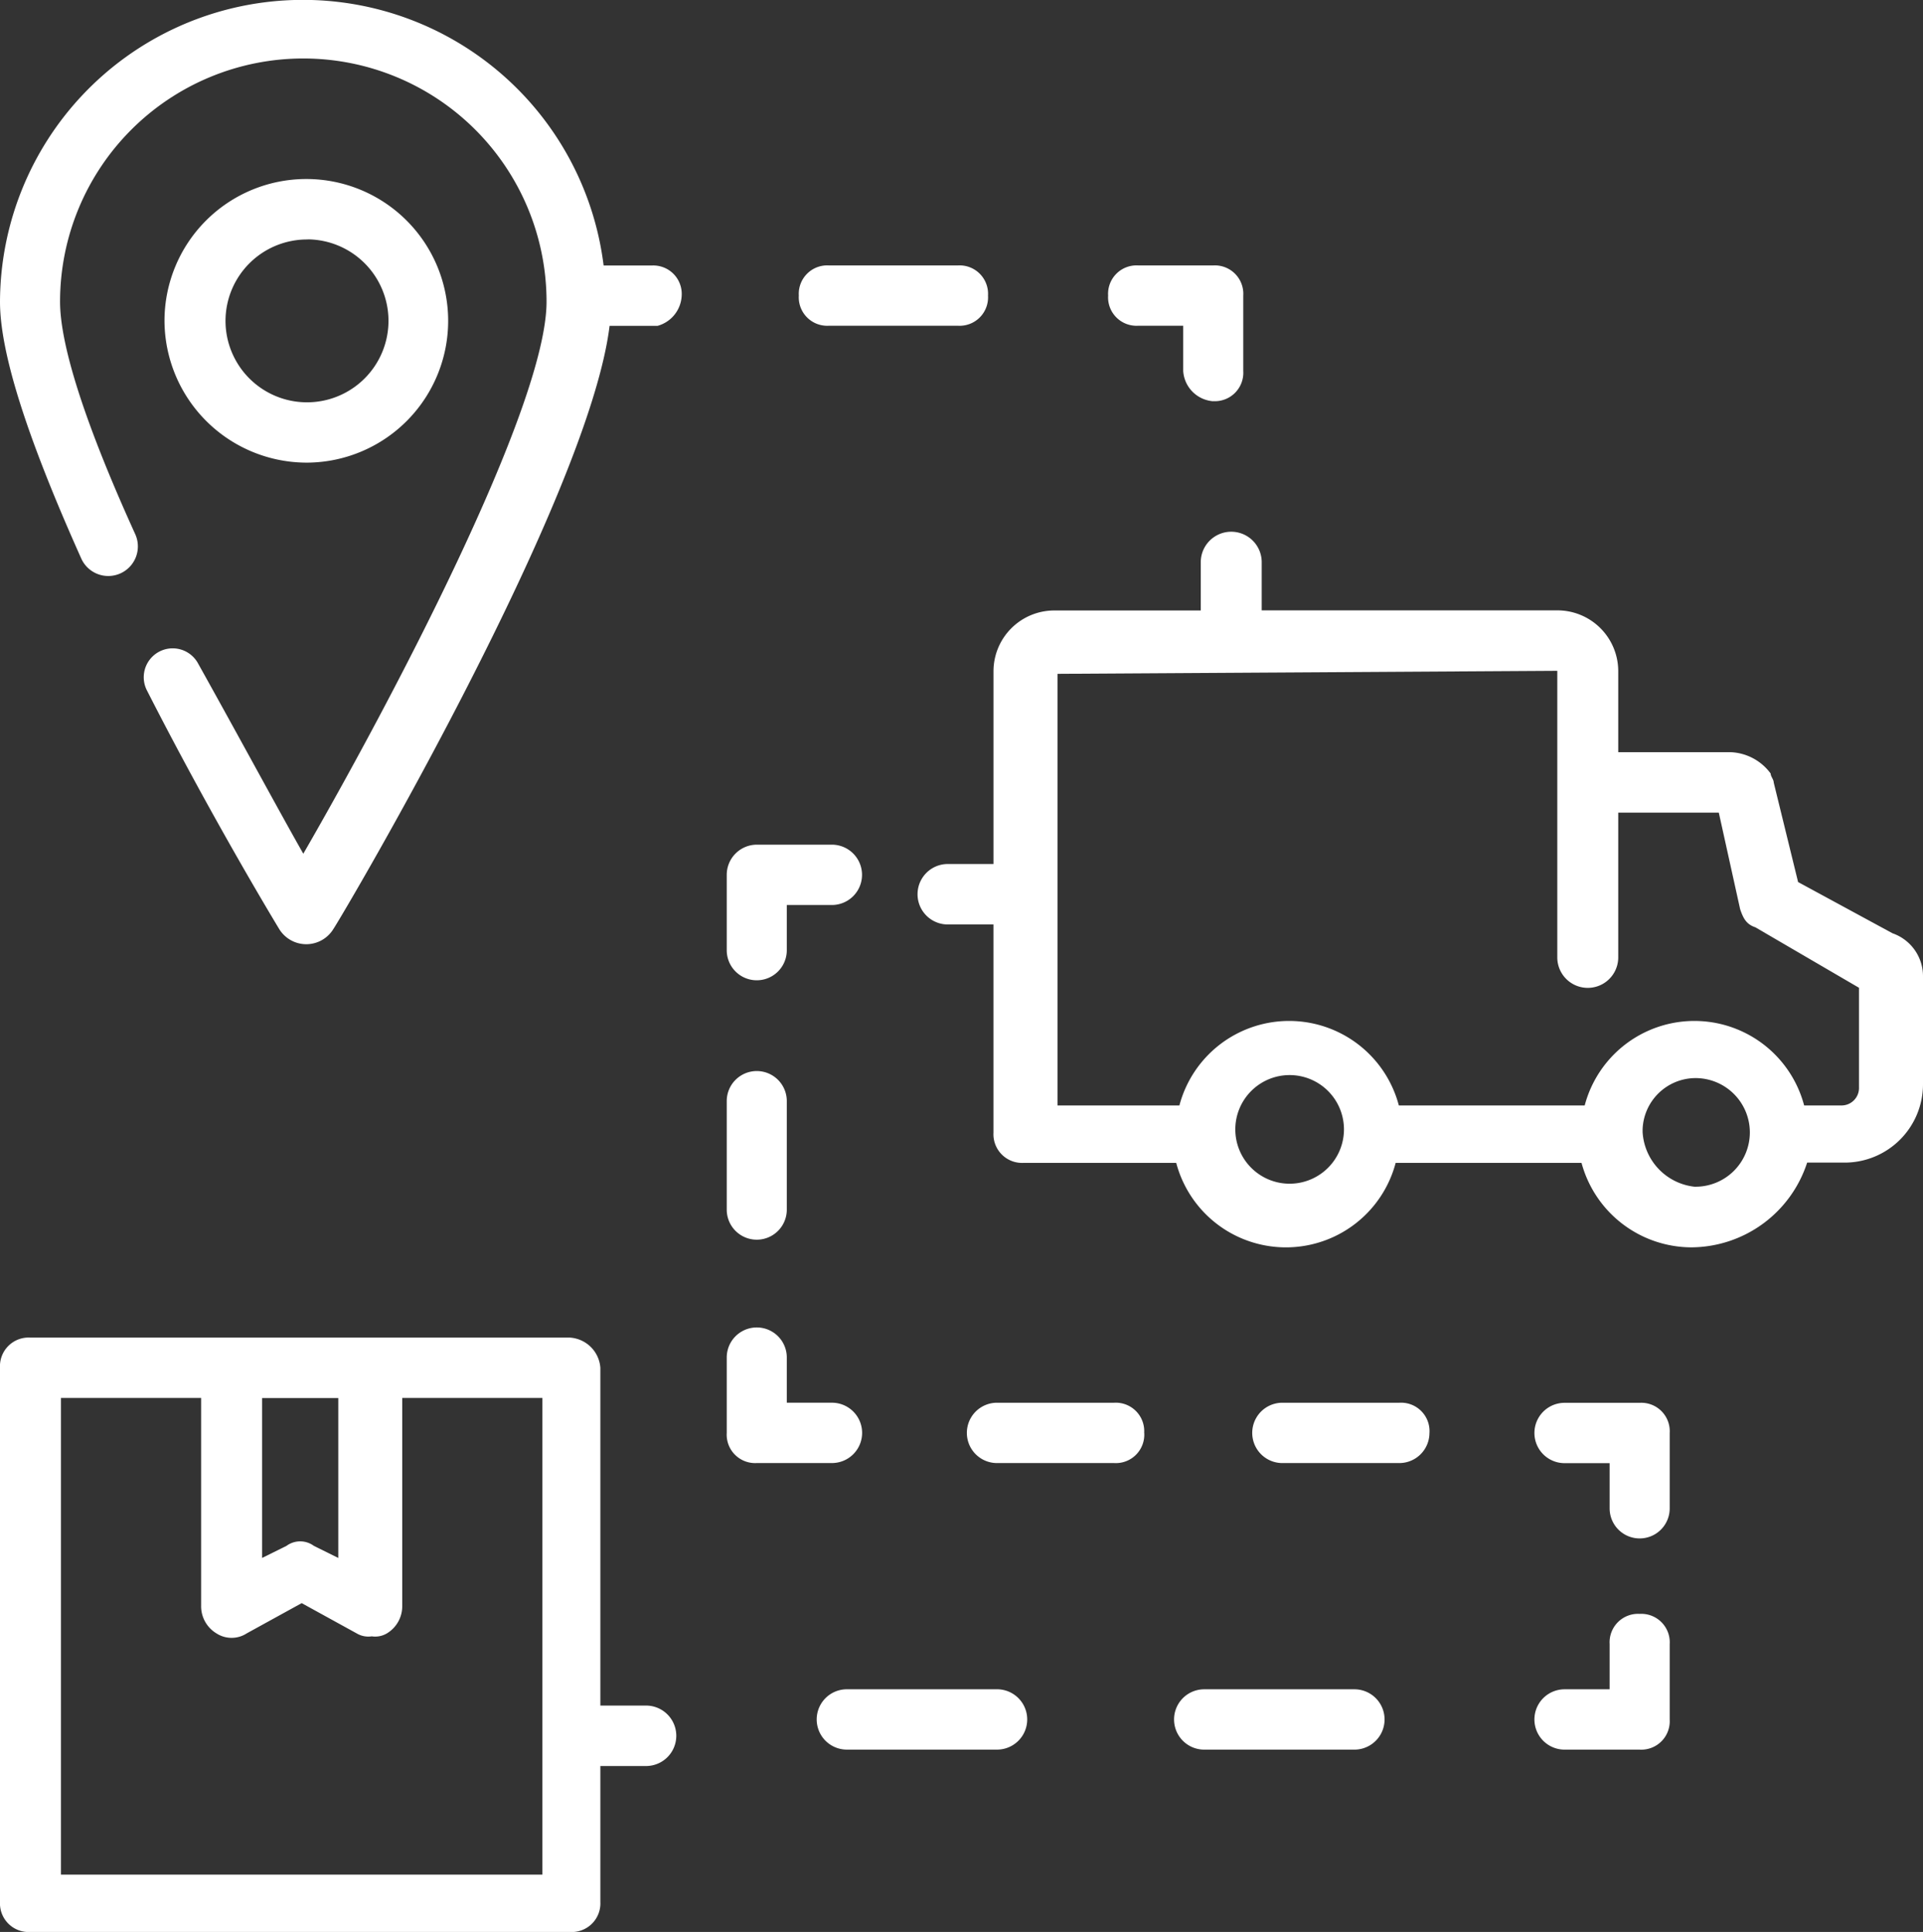
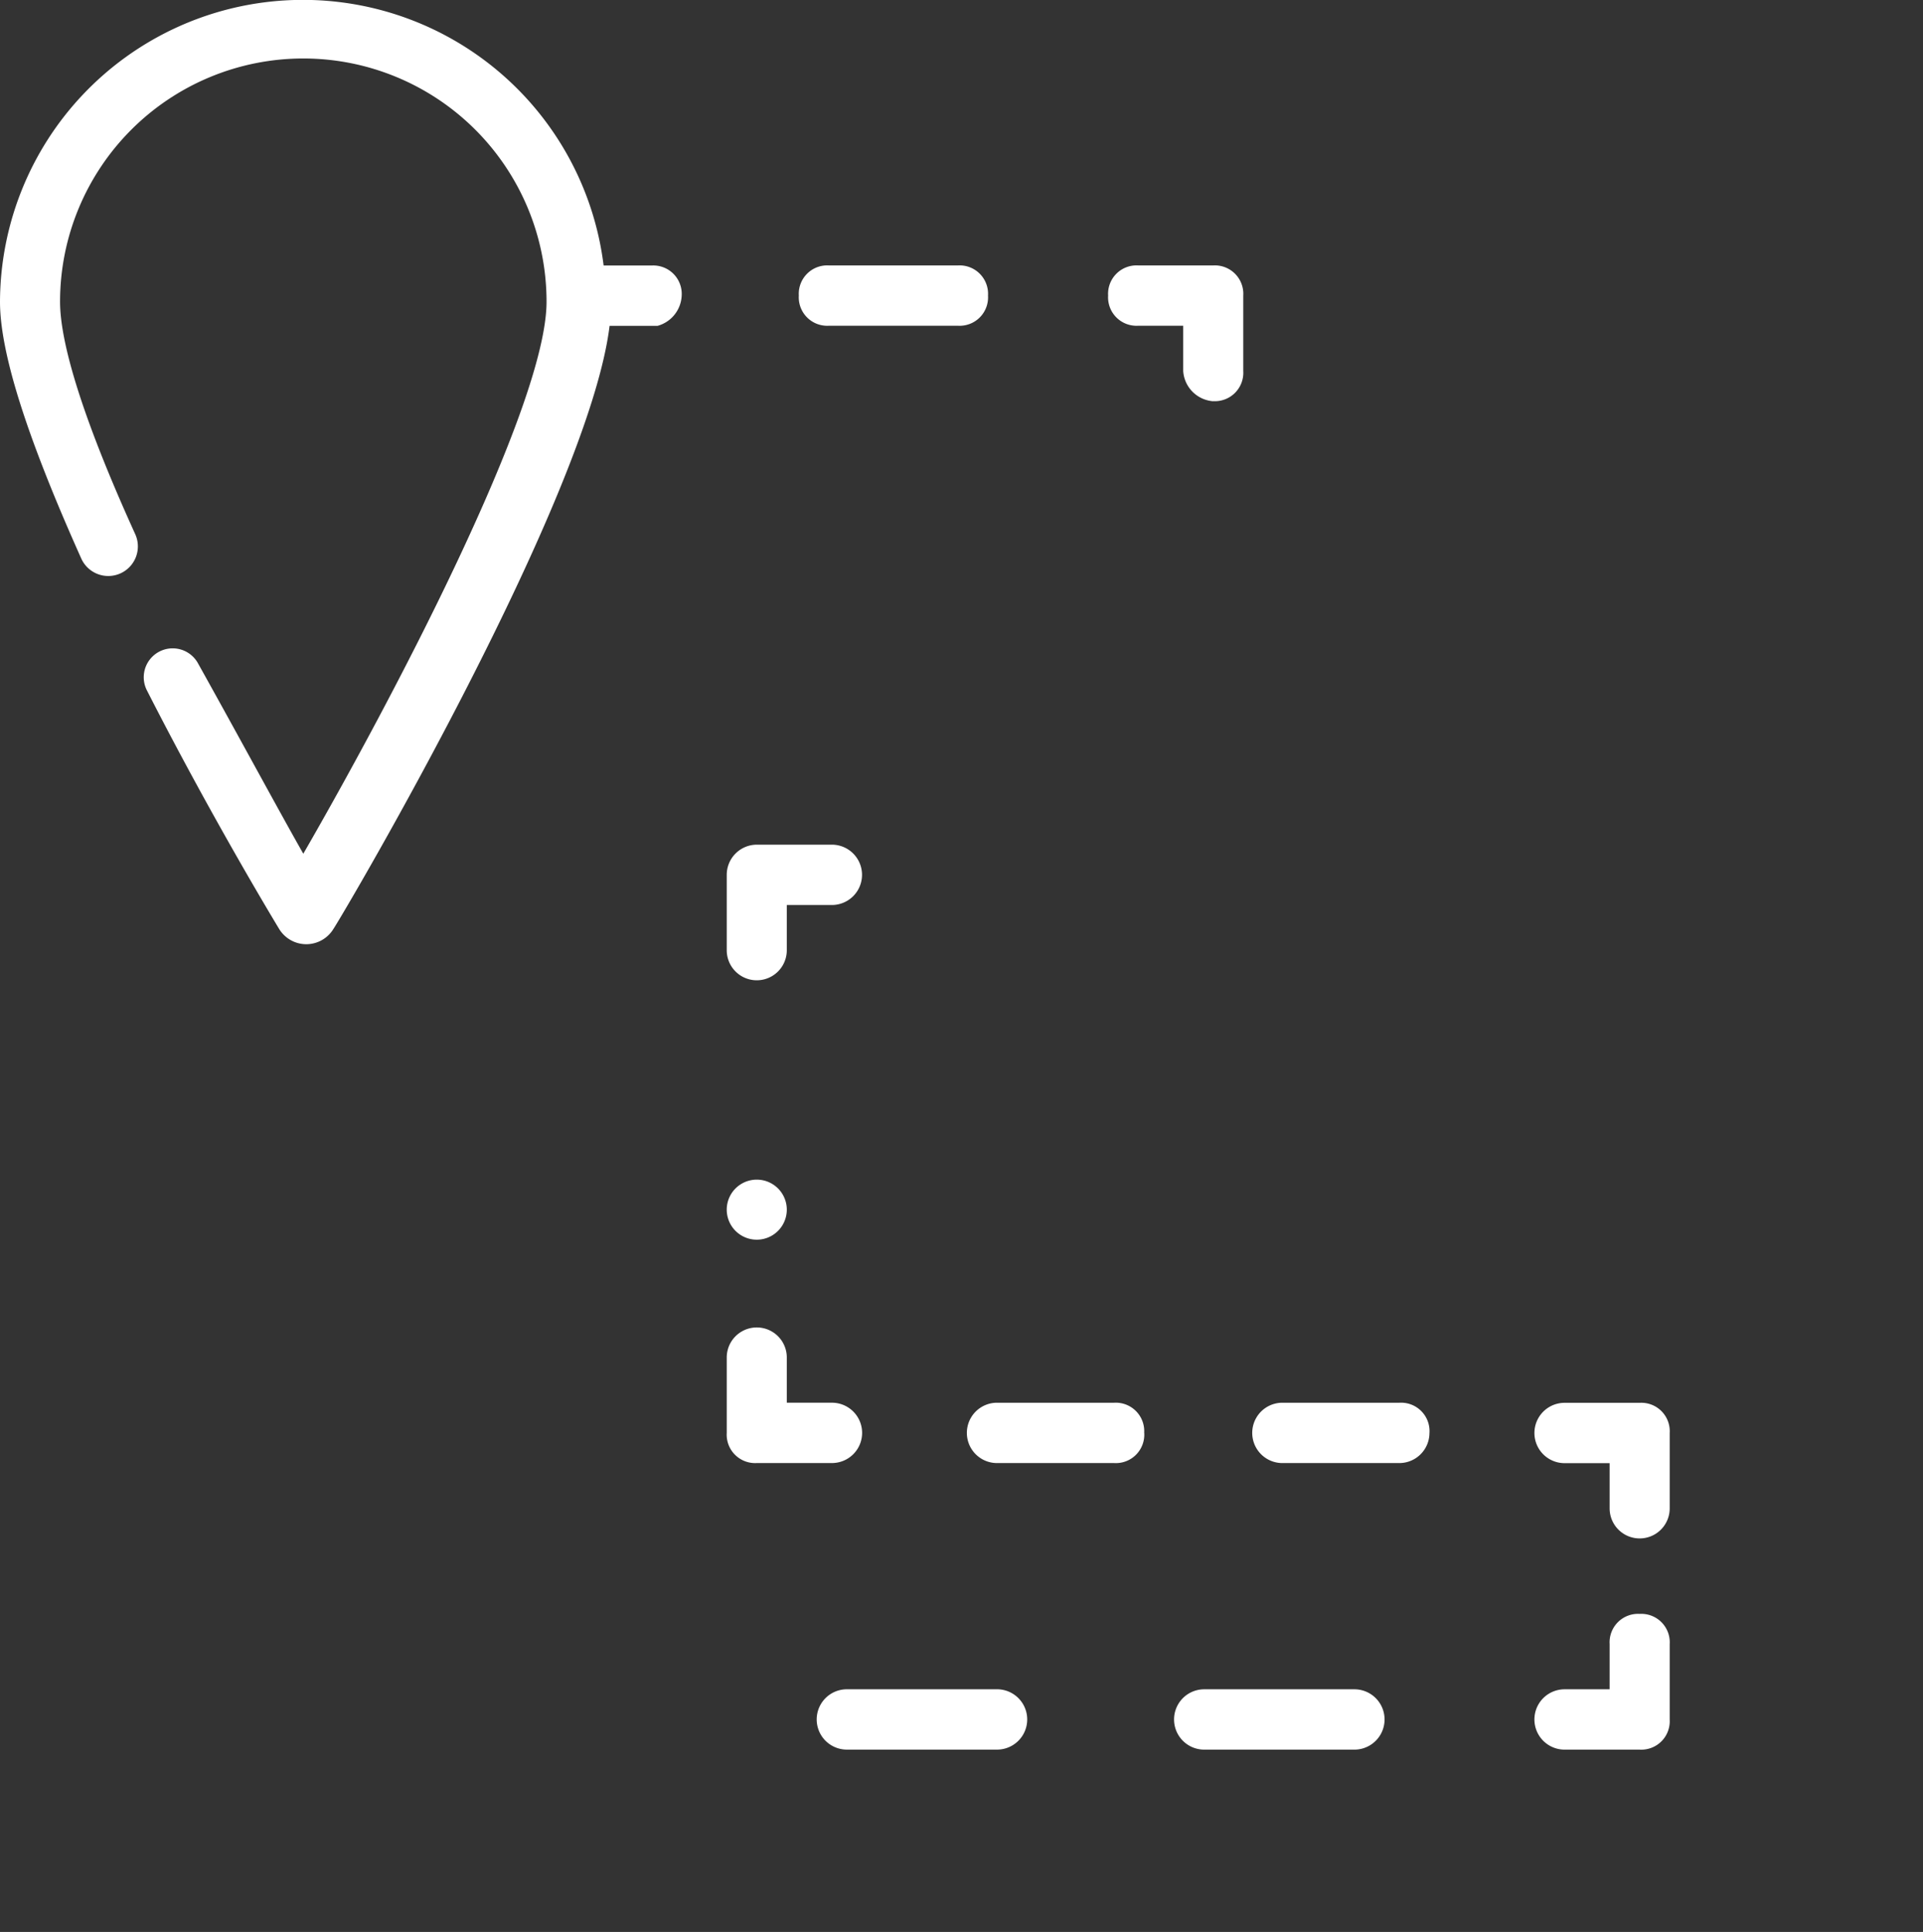
<svg xmlns="http://www.w3.org/2000/svg" width="85.878" height="86.288" viewBox="0 0 85.878 86.288">
  <rect x="0" y="0" width="85.878" height="86.288" fill="#333333" stroke="none" />
  <g id="Group_13" data-name="Group 13" transform="translate(-2 -1.798)">
-     <path id="Path_64" data-name="Path 64" d="M76.566,65.8a1.27,1.27,0,0,0-1.341-1.347H71.872a1.347,1.347,0,0,0,0,2.695h2.012v2.021a1.341,1.341,0,1,0,2.682,0ZM75.225,73.88a1.27,1.27,0,0,0-1.341,1.347v2.021H71.872a1.347,1.347,0,0,0,0,2.695h3.353A1.27,1.27,0,0,0,76.566,78.6V75.227A1.27,1.27,0,0,0,75.225,73.88ZM55.779,77.248a1.347,1.347,0,0,0,0,2.695h6.706a1.347,1.347,0,0,0,0-2.695ZM39.82,79.942h6.706a1.347,1.347,0,0,0,0-2.695H39.82a1.347,1.347,0,0,0,0,2.695ZM34.455,40.871V44.24a1.341,1.341,0,1,0,2.682,0V42.219h2.012a1.347,1.347,0,0,0,0-2.695H35.8A1.347,1.347,0,0,0,34.455,40.871Zm0,14.955a1.341,1.341,0,1,0,2.682,0v-4.85a1.341,1.341,0,1,0-2.682,0Zm0,9.97A1.27,1.27,0,0,0,35.8,67.143h3.353a1.347,1.347,0,0,0,0-2.695H37.137V62.428a1.341,1.341,0,1,0-2.682,0Zm18.642,0a1.27,1.27,0,0,0-1.341-1.347h-5.23a1.347,1.347,0,0,0,0,2.695h5.23A1.27,1.27,0,0,0,53.1,65.8Zm12.741,0A1.27,1.27,0,0,0,64.5,64.449h-5.23a1.347,1.347,0,0,0,0,2.695H64.5A1.347,1.347,0,0,0,65.837,65.8ZM32.443,15A1.27,1.27,0,0,0,31.1,13.657H28.957A13.53,13.53,0,0,0,2,15.273c0,2.29,1.207,6.063,3.621,11.452a1.322,1.322,0,1,0,2.414-1.078c-2.816-6.2-3.353-9.027-3.353-10.374a10.863,10.863,0,1,1,21.726,0c0,4.715-6.974,17.919-10.863,24.655-1.073-1.886-2.816-5.12-4.694-8.488a1.291,1.291,0,1,0-2.28,1.213c2.95,5.793,5.9,10.643,5.9,10.643a1.418,1.418,0,0,0,2.414,0c.536-.808,11.4-19.266,12.338-26.945h2.146A1.468,1.468,0,0,0,32.443,15Zm12.338,1.347A1.27,1.27,0,0,0,46.123,15a1.27,1.27,0,0,0-1.341-1.347H39.015A1.27,1.27,0,0,0,37.674,15a1.27,1.27,0,0,0,1.341,1.347Zm11.4,3.368a1.27,1.27,0,0,0,1.341-1.347V15a1.27,1.27,0,0,0-1.341-1.347H52.828A1.27,1.27,0,0,0,51.487,15a1.27,1.27,0,0,0,1.341,1.347H54.84v2.021A1.446,1.446,0,0,0,56.181,19.719Z" transform="translate(0 0)" fill="#fff" />
-     <path id="Path_65" data-name="Path 65" d="M15.746,19.767a6.334,6.334,0,1,0-6.4-6.333,6.358,6.358,0,0,0,6.4,6.333Zm0-9.972a3.639,3.639,0,1,1-3.675,3.638A3.641,3.641,0,0,1,15.746,9.8ZM82.706,51.03h1.633a3.5,3.5,0,0,0,3.539-3.5V42.675a2.028,2.028,0,0,0-1.361-1.887L82.3,38.5l-1.089-4.447c0-.135-.136-.27-.136-.4A2.333,2.333,0,0,0,79.3,32.7H74.268V29.065a2.717,2.717,0,0,0-2.722-2.7h-13.2V24.214a1.361,1.361,0,0,0-2.722,0V26.37H49.09a2.717,2.717,0,0,0-2.722,2.7v8.624H44.326a1.348,1.348,0,1,0,0,2.7h2.041v9.3a1.28,1.28,0,0,0,1.361,1.348h6.8a5.068,5.068,0,0,0,9.8,0h8.3a5.1,5.1,0,0,0,4.9,3.773,5.467,5.467,0,0,0,5.172-3.773ZM71.546,29.065v12.8a1.361,1.361,0,0,0,2.722,0V35.4h4.491l.953,4.312c.136.4.272.674.68.809l4.627,2.7v4.447a.78.78,0,0,1-.817.809H82.57a5.068,5.068,0,0,0-9.8,0h-8.3a5.068,5.068,0,0,0-9.8,0H49.226V29.2l22.32-.135ZM59.569,51.973a2.426,2.426,0,1,1,2.45-2.426A2.428,2.428,0,0,1,59.569,51.973Zm15.787-2.291v-.135a2.373,2.373,0,0,1,2.314-2.291,2.426,2.426,0,1,1,0,4.851A2.608,2.608,0,0,1,75.357,49.682ZM27.45,58.846H3.361A1.28,1.28,0,0,0,2,60.193V84.045a1.28,1.28,0,0,0,1.361,1.348H27.45a1.28,1.28,0,0,0,1.361-1.348V77.981h2.041a1.348,1.348,0,1,0,0-2.7H28.811V60.193A1.456,1.456,0,0,0,27.45,58.846Zm-13.882,2.7h3.539v7.142l-1.089-.539a1.029,1.029,0,0,0-1.225,0l-1.089.539V61.541ZM26.089,82.832H4.722V61.541h6.26v9.3a1.412,1.412,0,0,0,.68,1.213,1.246,1.246,0,0,0,1.361,0l2.45-1.348,2.45,1.348a1.028,1.028,0,0,0,.68.135,1.028,1.028,0,0,0,.68-.135,1.412,1.412,0,0,0,.68-1.213v-9.3h6.26V82.832Z" transform="translate(0 2.694)" fill="#fff" />
+     <path id="Path_64" data-name="Path 64" d="M76.566,65.8a1.27,1.27,0,0,0-1.341-1.347H71.872a1.347,1.347,0,0,0,0,2.695h2.012v2.021a1.341,1.341,0,1,0,2.682,0ZM75.225,73.88a1.27,1.27,0,0,0-1.341,1.347v2.021H71.872a1.347,1.347,0,0,0,0,2.695h3.353A1.27,1.27,0,0,0,76.566,78.6V75.227A1.27,1.27,0,0,0,75.225,73.88ZM55.779,77.248a1.347,1.347,0,0,0,0,2.695h6.706a1.347,1.347,0,0,0,0-2.695ZM39.82,79.942h6.706a1.347,1.347,0,0,0,0-2.695H39.82a1.347,1.347,0,0,0,0,2.695ZM34.455,40.871V44.24a1.341,1.341,0,1,0,2.682,0V42.219h2.012a1.347,1.347,0,0,0,0-2.695H35.8A1.347,1.347,0,0,0,34.455,40.871Zm0,14.955a1.341,1.341,0,1,0,2.682,0a1.341,1.341,0,1,0-2.682,0Zm0,9.97A1.27,1.27,0,0,0,35.8,67.143h3.353a1.347,1.347,0,0,0,0-2.695H37.137V62.428a1.341,1.341,0,1,0-2.682,0Zm18.642,0a1.27,1.27,0,0,0-1.341-1.347h-5.23a1.347,1.347,0,0,0,0,2.695h5.23A1.27,1.27,0,0,0,53.1,65.8Zm12.741,0A1.27,1.27,0,0,0,64.5,64.449h-5.23a1.347,1.347,0,0,0,0,2.695H64.5A1.347,1.347,0,0,0,65.837,65.8ZM32.443,15A1.27,1.27,0,0,0,31.1,13.657H28.957A13.53,13.53,0,0,0,2,15.273c0,2.29,1.207,6.063,3.621,11.452a1.322,1.322,0,1,0,2.414-1.078c-2.816-6.2-3.353-9.027-3.353-10.374a10.863,10.863,0,1,1,21.726,0c0,4.715-6.974,17.919-10.863,24.655-1.073-1.886-2.816-5.12-4.694-8.488a1.291,1.291,0,1,0-2.28,1.213c2.95,5.793,5.9,10.643,5.9,10.643a1.418,1.418,0,0,0,2.414,0c.536-.808,11.4-19.266,12.338-26.945h2.146A1.468,1.468,0,0,0,32.443,15Zm12.338,1.347A1.27,1.27,0,0,0,46.123,15a1.27,1.27,0,0,0-1.341-1.347H39.015A1.27,1.27,0,0,0,37.674,15a1.27,1.27,0,0,0,1.341,1.347Zm11.4,3.368a1.27,1.27,0,0,0,1.341-1.347V15a1.27,1.27,0,0,0-1.341-1.347H52.828A1.27,1.27,0,0,0,51.487,15a1.27,1.27,0,0,0,1.341,1.347H54.84v2.021A1.446,1.446,0,0,0,56.181,19.719Z" transform="translate(0 0)" fill="#fff" />
  </g>
</svg>